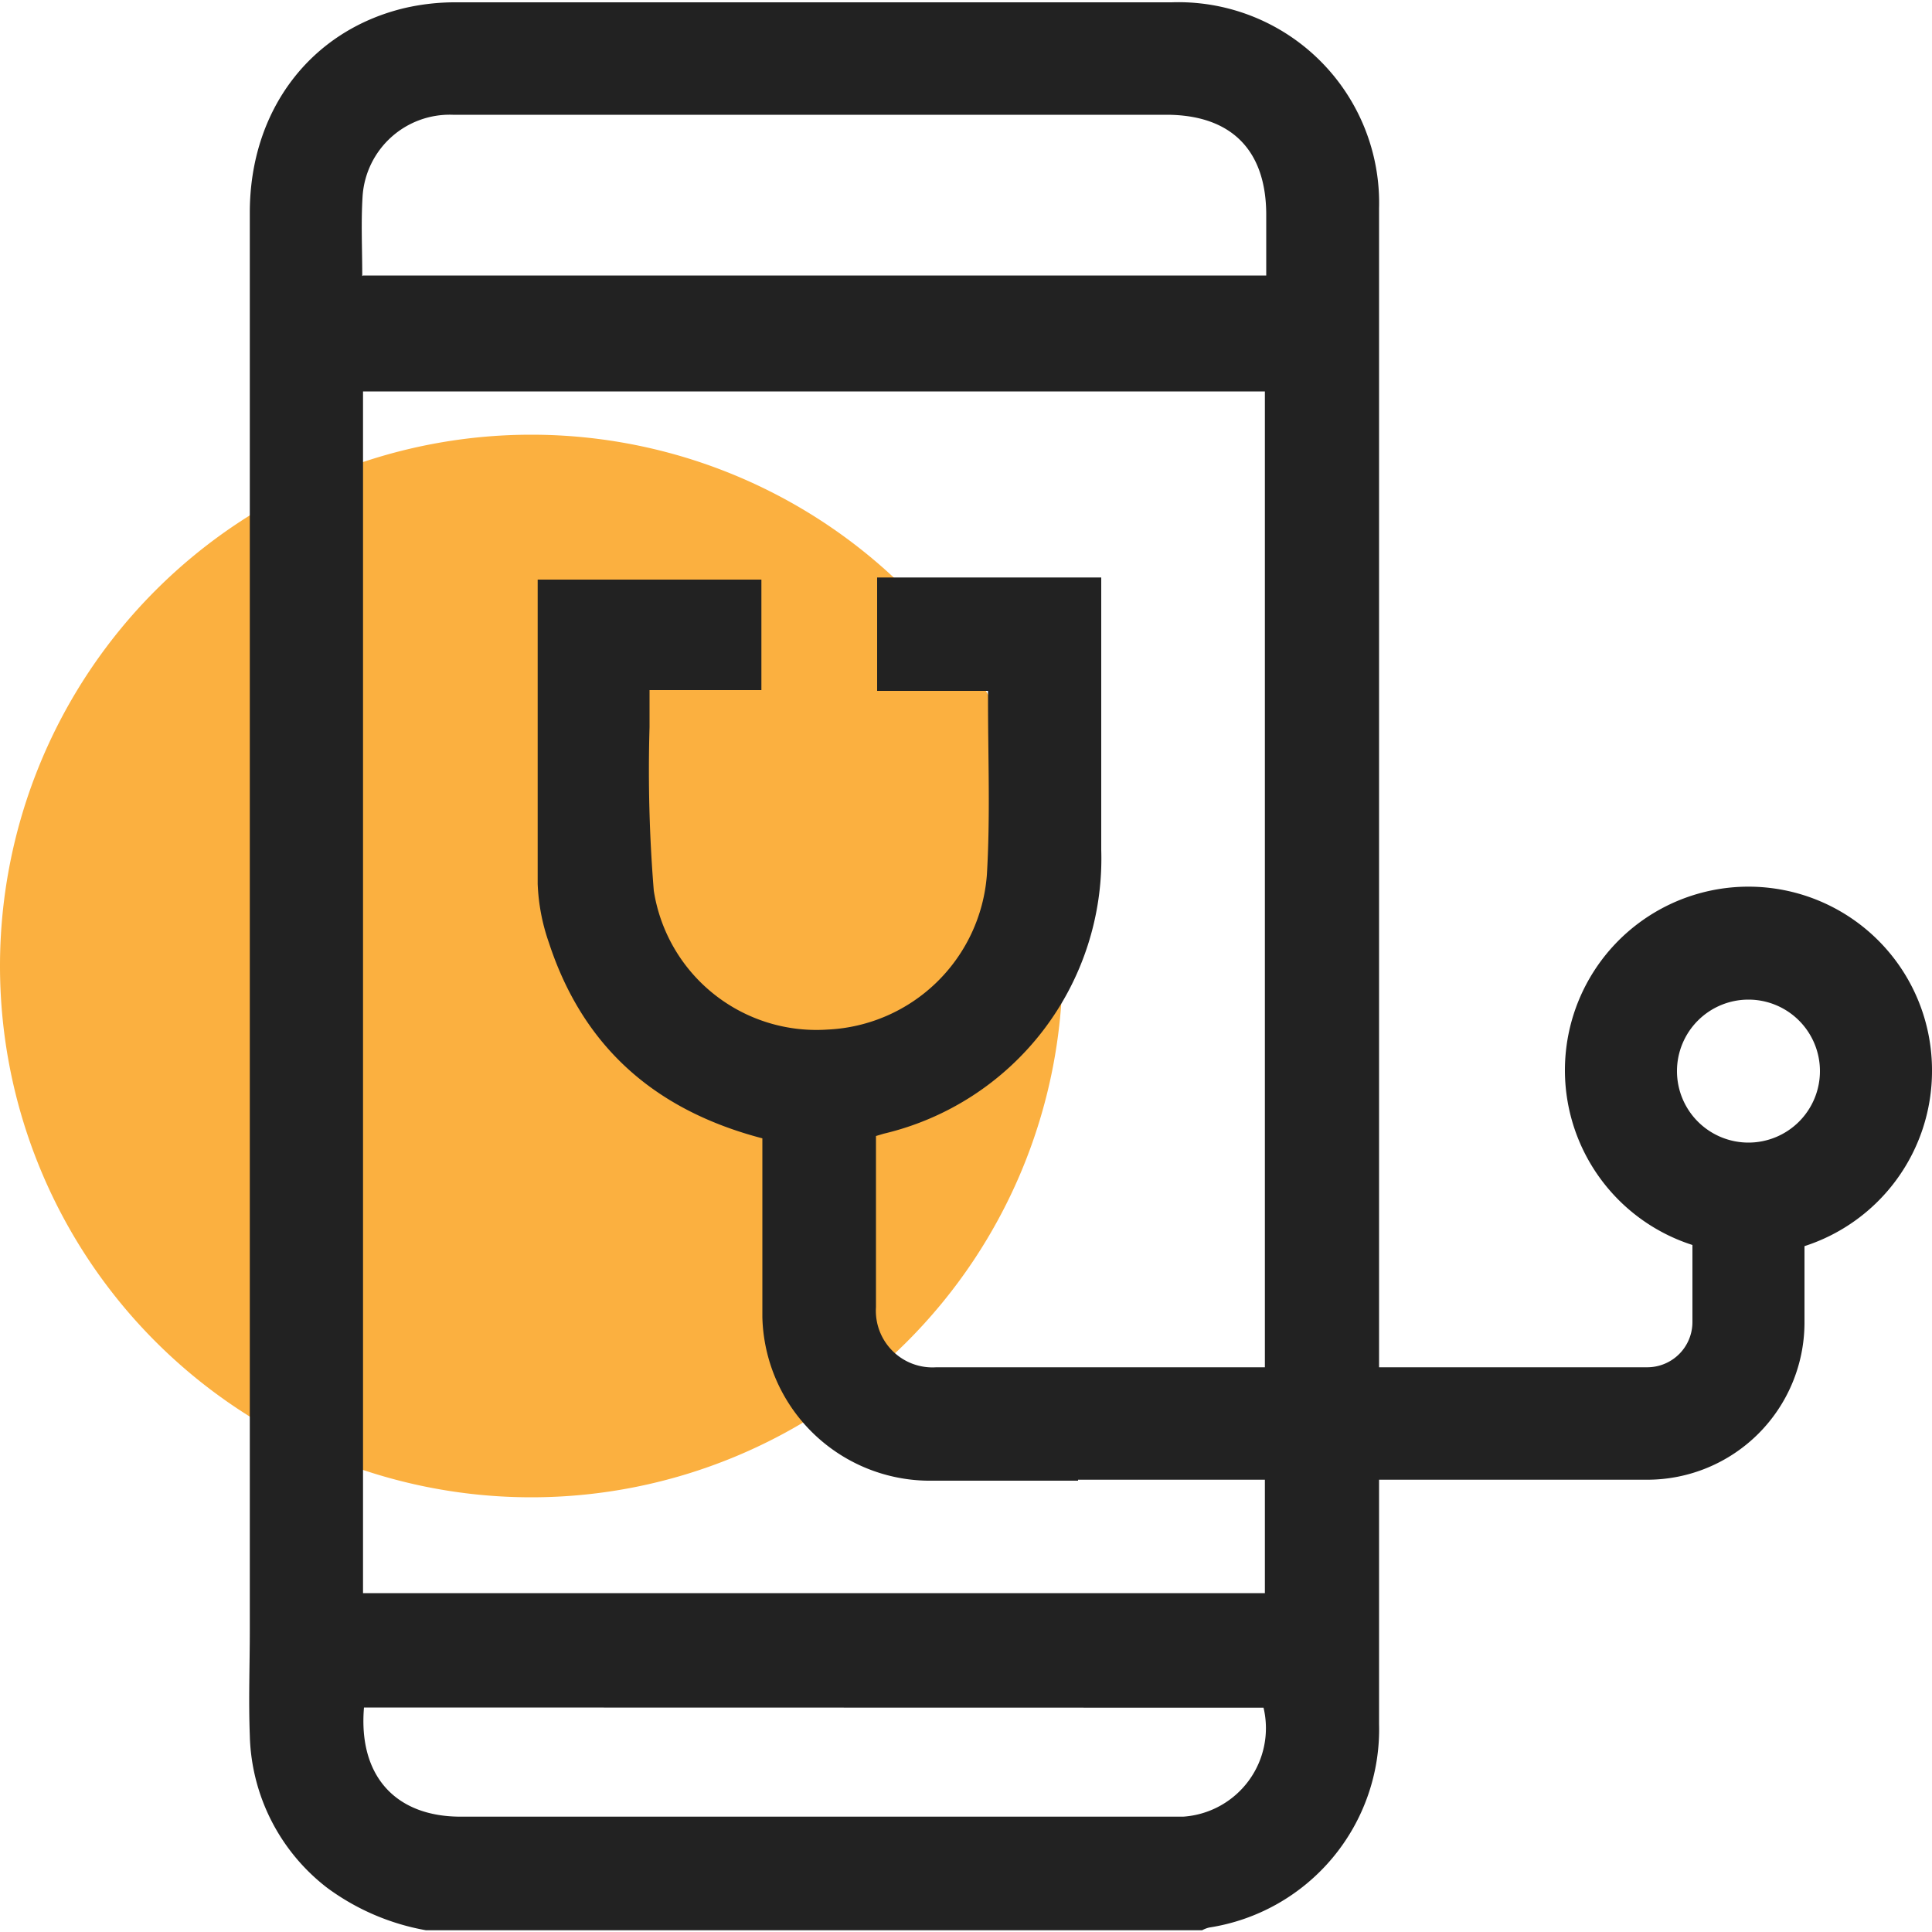
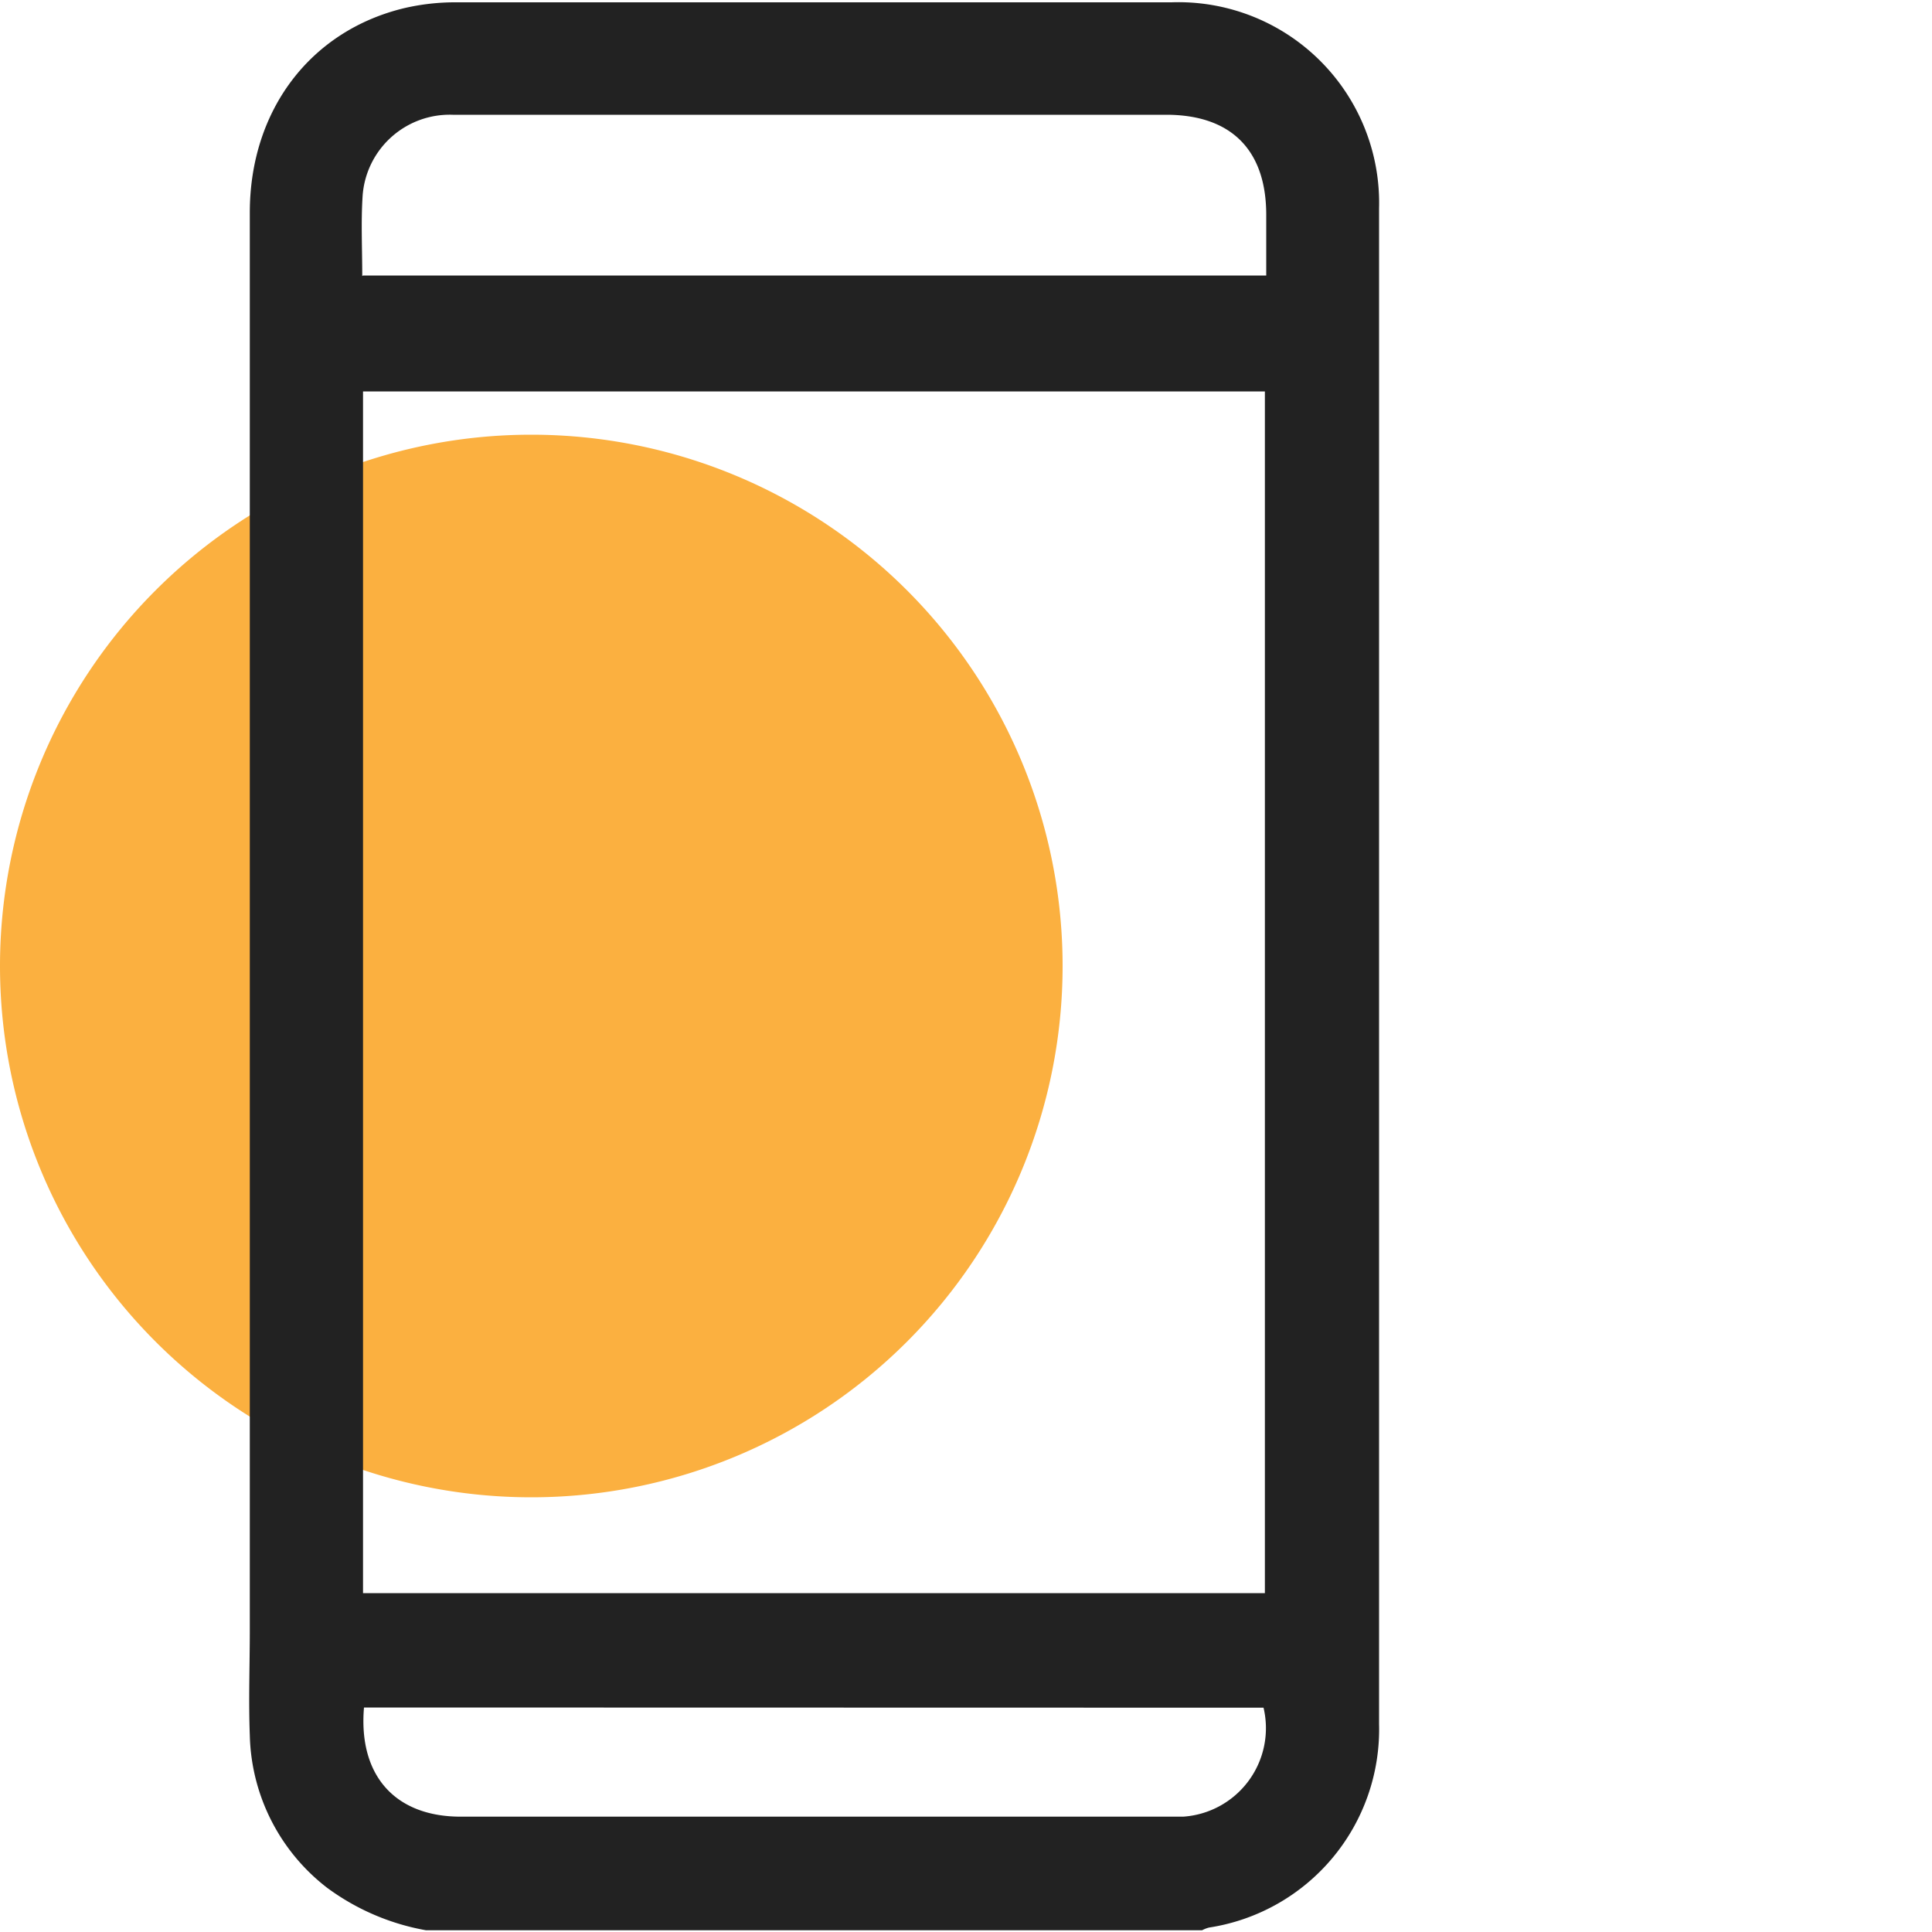
<svg xmlns="http://www.w3.org/2000/svg" id="design" viewBox="0 0 100 100">
  <defs>
    <style>.cls-1{fill:#fbb040;}.cls-2{fill:#222;}</style>
  </defs>
-   <path class="cls-1" d="M27.5,22.5h0A27.5,27.5,0,0,1,55,50h0A27.5,27.5,0,0,1,27.5,77.5h0A27.5,27.5,0,0,1,0,50H0A27.5,27.5,0,0,1,27.5,22.5Z" />
+   <path class="cls-1" d="M27.5,22.5h0A27.5,27.5,0,0,1,55,50h0A27.5,27.5,0,0,1,27.5,77.5A27.5,27.5,0,0,1,0,50H0A27.5,27.5,0,0,1,27.5,22.5Z" />
  <path class="cls-2" d="M22.05,99.91a12.2,12.2,0,0,1-5.12-2.2,10.26,10.26,0,0,1-4-7.89c-.07-1.82,0-3.64,0-5.46V11c0-5.27,3.12-9.41,8-10.58a11.64,11.64,0,0,1,2.7-.3q18.51,0,37,0A10.39,10.39,0,0,1,71.38,10.79q0,39.22,0,78.44a10.38,10.38,0,0,1-8.8,10.54,1.58,1.58,0,0,0-.36.14ZM18.79,20.26v62.2H65.47V20.26Zm0-6H65.54V11.12c0-3.36-1.82-5.18-5.18-5.18H36.1c-4.22,0-8.45,0-12.67,0a4.52,4.52,0,0,0-4.66,4.18C18.68,11.49,18.75,12.85,18.75,14.29Zm.05,74.12c-.3,3.53,1.62,5.65,5,5.65H60.46c.26,0,.52,0,.78,0a4.59,4.59,0,0,0,4.16-5.64Z" />
-   <path class="cls-2" d="M100,55.44a9.5,9.5,0,1,0-12.4,9v4a2.34,2.34,0,0,1-2.33,2.33H53.76c-1.76,0-3.53,0-5.3,0a2.93,2.93,0,0,1-3.12-3.11c0-2.7,0-5.39,0-8.09,0-.25,0-.51,0-.77l.4-.12A14.63,14.63,0,0,0,57,44V29.89H45.4v5.87h5.74c0,.22,0,.37,0,.53,0,3,.12,6-.06,9a8.67,8.67,0,0,1-8.24,8,8.52,8.52,0,0,1-9-7.19,76.9,76.9,0,0,1-.22-8.46c0-.61,0-1.21,0-1.92h5.79V30H27.83c0,5.29,0,10.52,0,15.74a10.36,10.36,0,0,0,.58,3.05c1.76,5.38,5.47,8.67,11.05,10.13V60c0,2.72,0,5.45,0,8.18A8.68,8.68,0,0,0,48,76.64l7.8,0,0-.05H85.27A8.14,8.14,0,0,0,93.4,68.5v-4A9.52,9.52,0,0,0,100,55.44Zm-9.5,3.7a3.7,3.7,0,1,1,3.7-3.7A3.7,3.7,0,0,1,90.5,59.14Z" />
</svg>